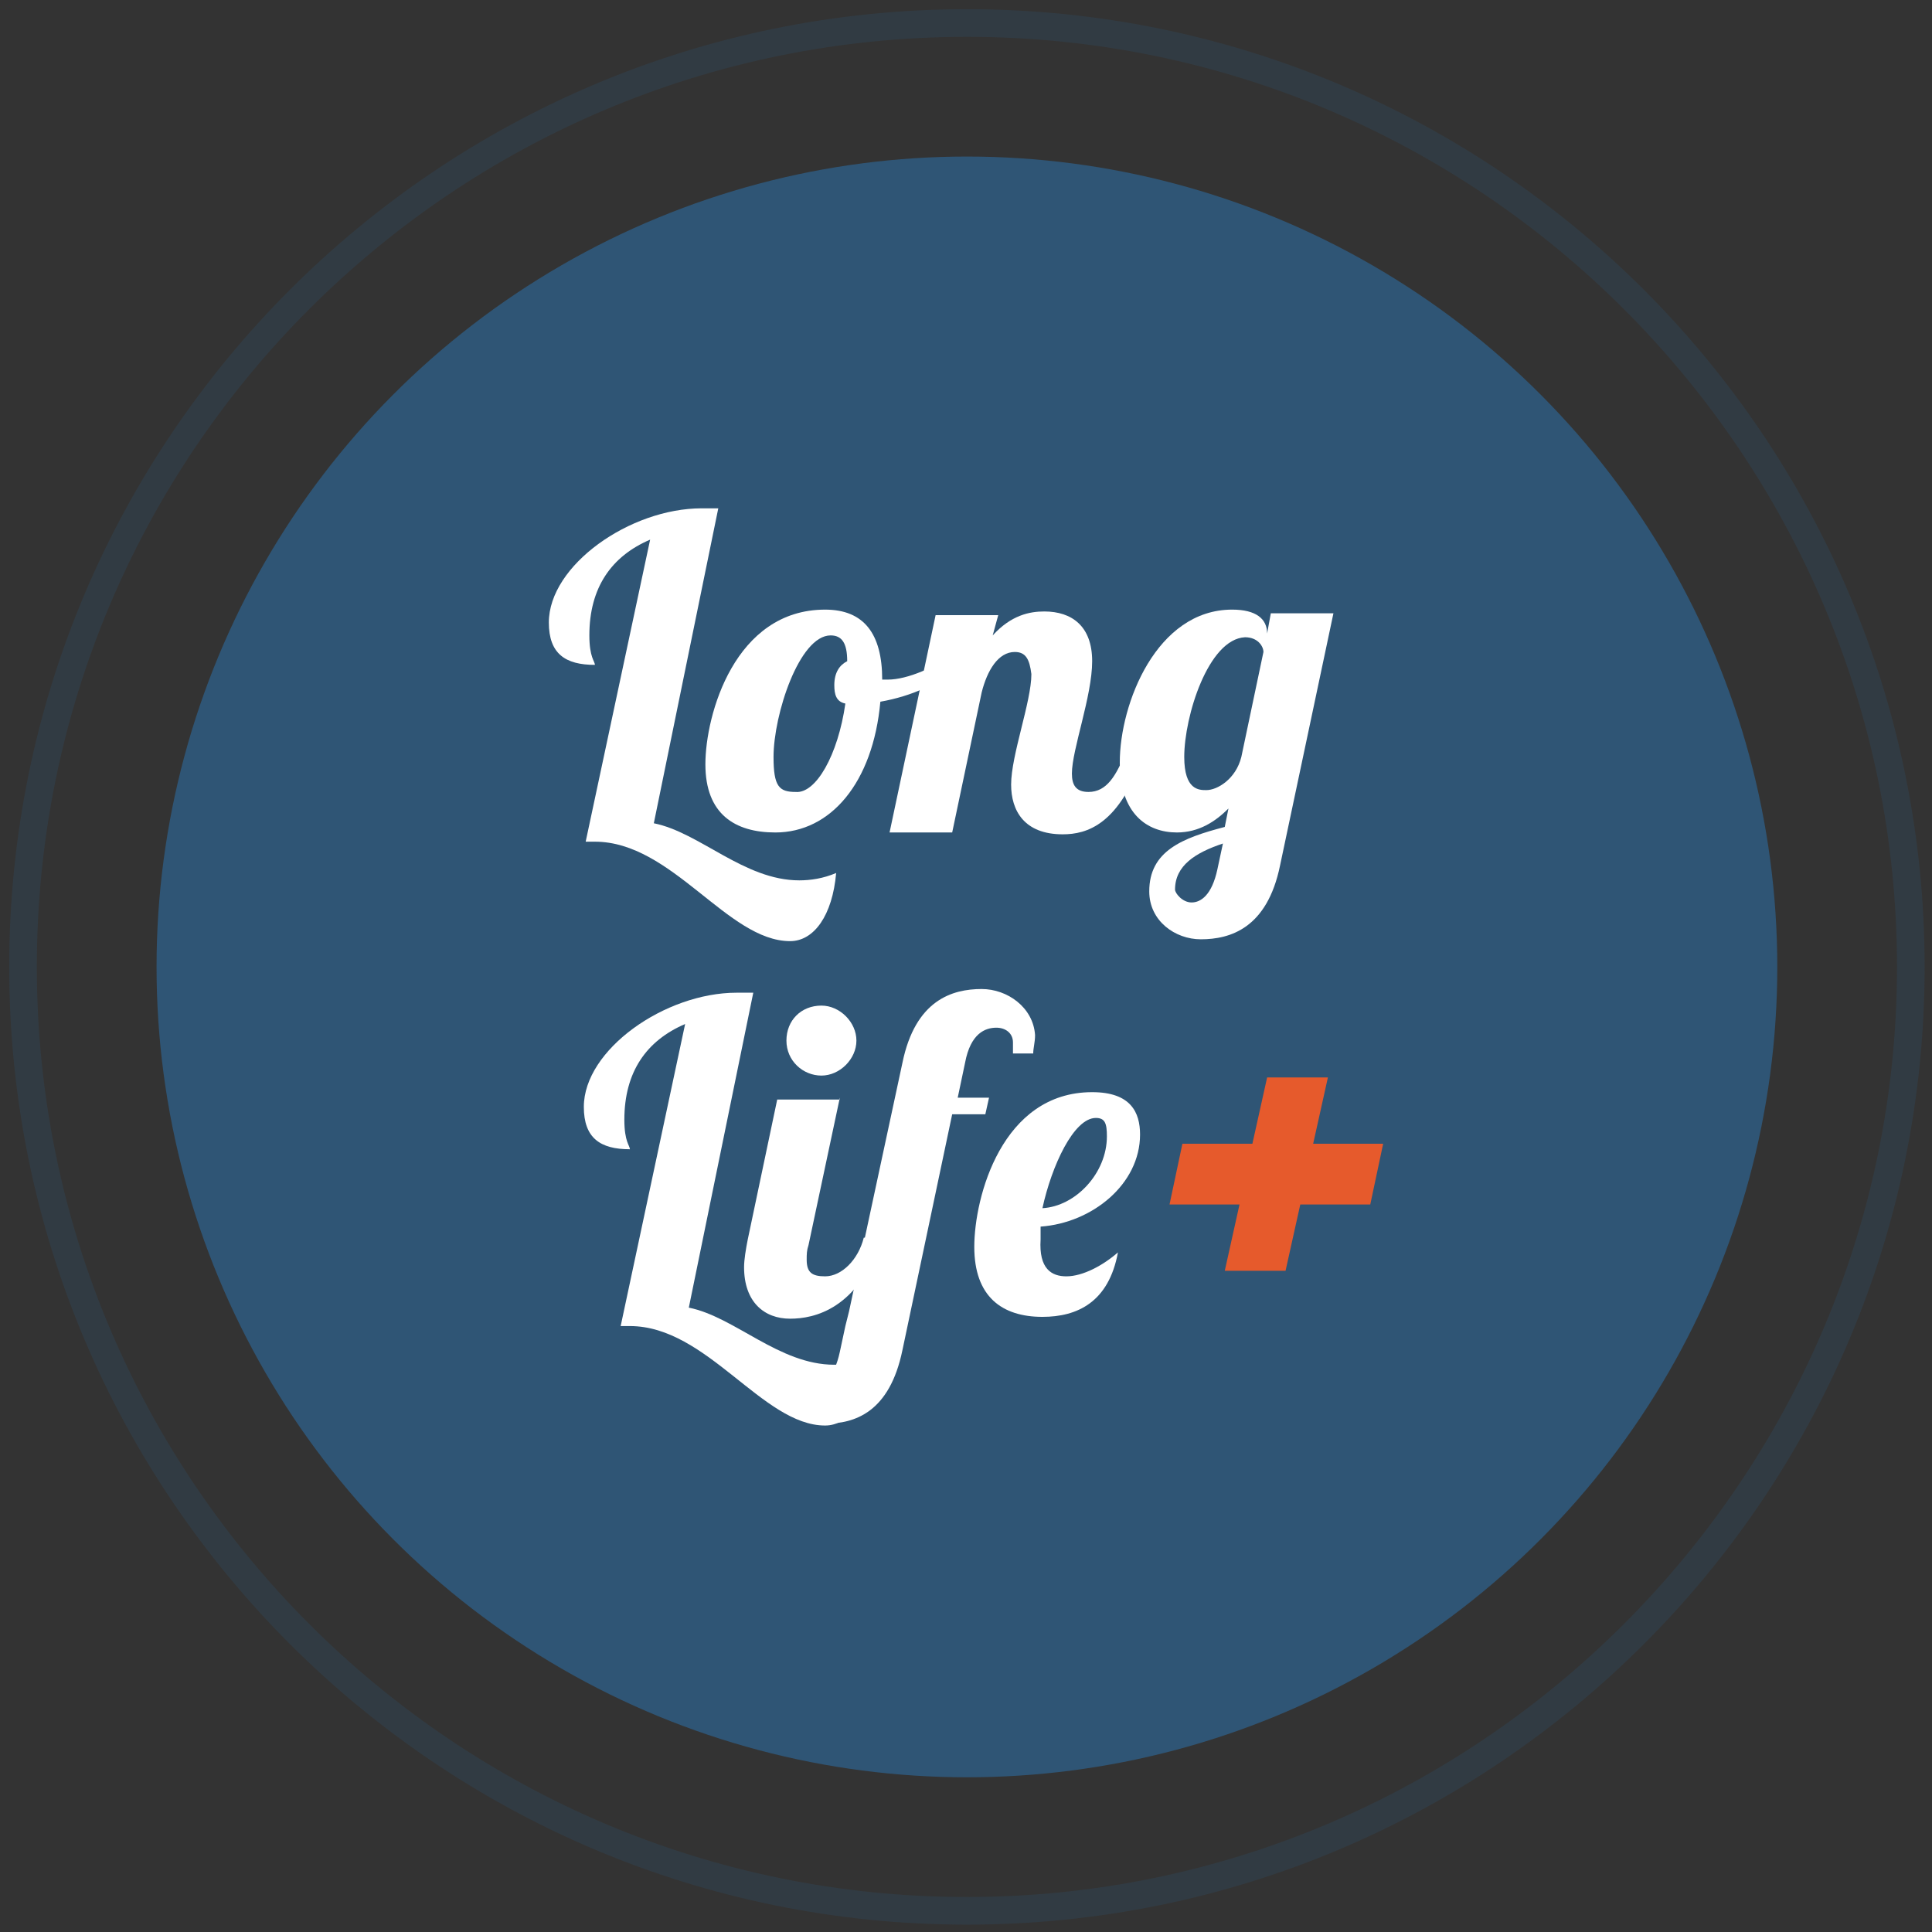
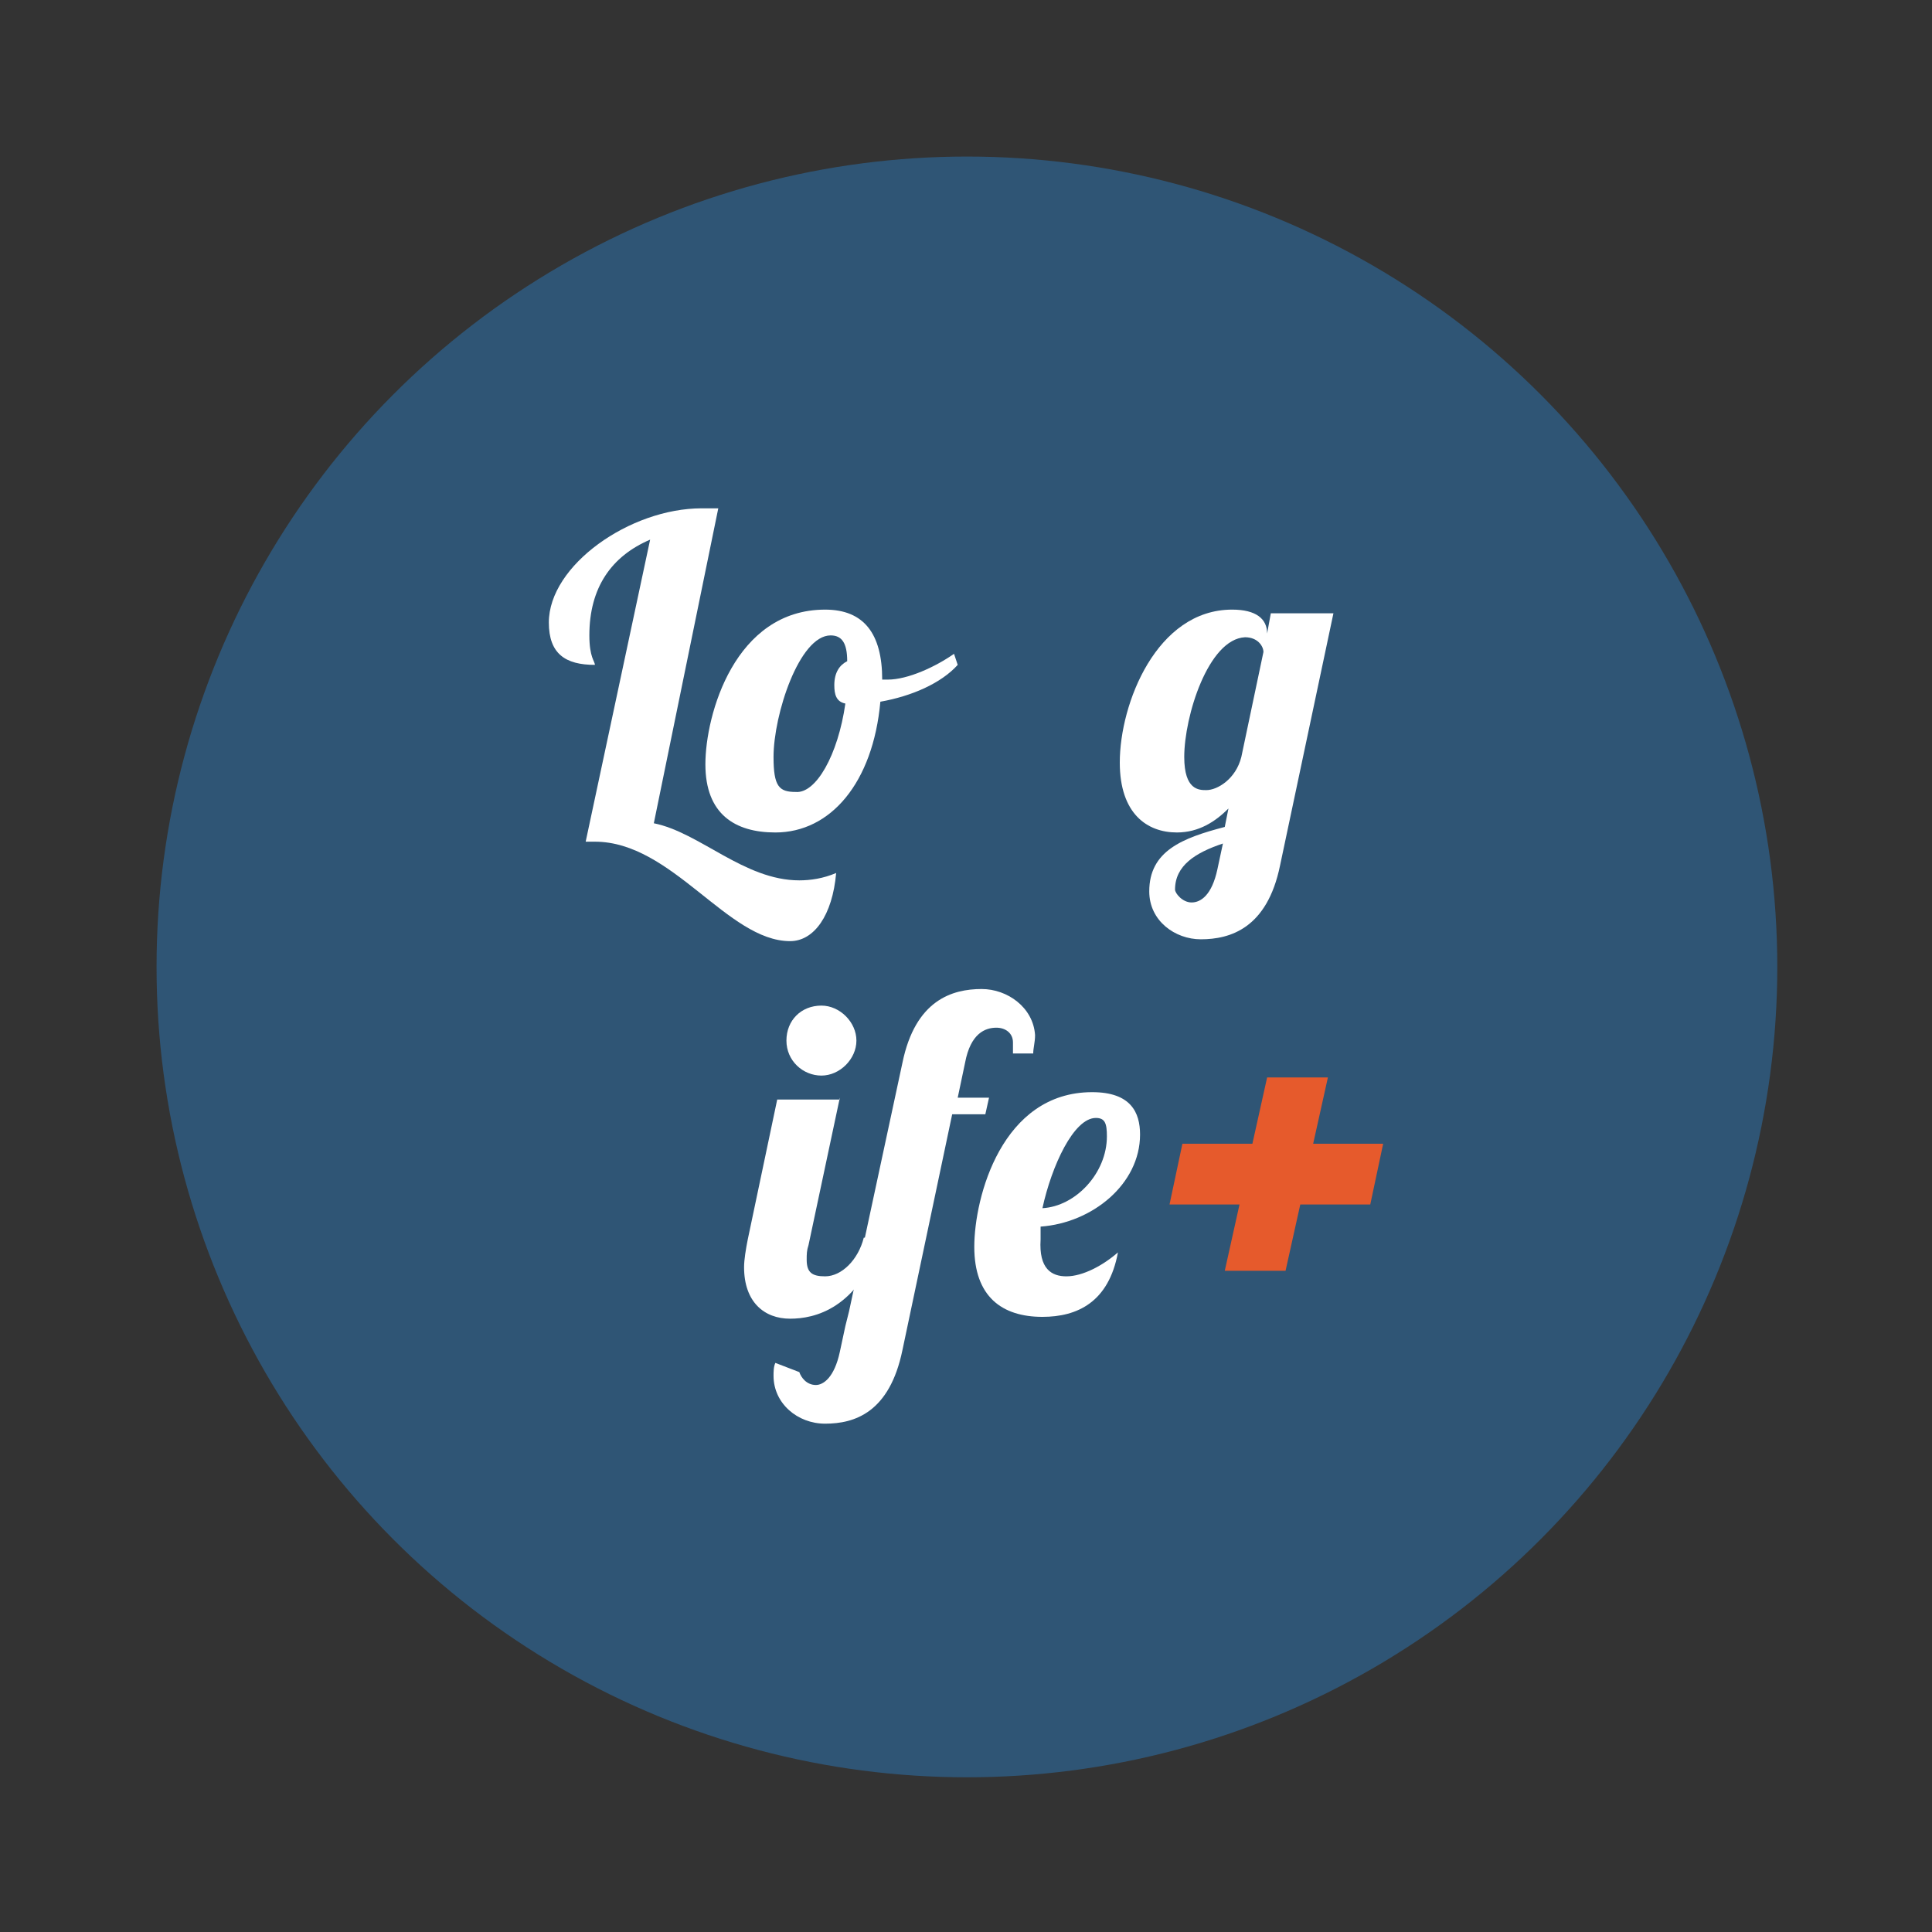
<svg xmlns="http://www.w3.org/2000/svg" enable-background="new 0 0 104.9 104.9" viewBox="0 0 104.9 104.9">
  <rect x="0" y="0" width="104.9" height="104.9" fill="#333333" stroke="none" />
  <circle cx="52.5" cy="52.5" fill="#2f5575" r="44" />
-   <path d="m52.5 104.5c-28.7 0-52-23.3-52-52s23.3-52 52-52 52 23.3 52 52-23.3 52-52 52zm0-102.5c-27.9 0-50.5 22.6-50.5 50.5s22.7 50.5 50.5 50.5 50.5-22.7 50.5-50.5-22.6-50.5-50.5-50.5z" fill="#2f5575" opacity=".25" />
  <g fill="#fff">
    <path d="m35.5 44.7c2.5.5 4.9 3.1 7.9 3.1.6 0 1.3-.1 2-.4-.2 2.3-1.2 3.7-2.5 3.7-3.4 0-6.4-5.4-10.6-5.4-.2 0-.4 0-.5 0l3.5-16.4c-2.1.9-3.3 2.6-3.3 5.2 0 1.2.3 1.4.3 1.6-1.6 0-2.5-.6-2.5-2.3 0-3.1 4.4-6.2 8.3-6.2h.9z" />
    <path d="m47.9 36.9h.3c1.1 0 2.6-.7 3.6-1.4l.2.6c-.9 1-2.5 1.7-4.2 2-.4 4.4-2.7 7.1-5.7 7.1-2.2 0-3.8-1-3.8-3.7s1.6-8.4 6.5-8.4c2.1 0 3.1 1.3 3.1 3.8zm-2 1.3c-.5-.1-.6-.5-.6-1 0-.7.3-1.1.7-1.3 0-1-.3-1.4-.9-1.4-1.7 0-3.1 4.3-3.1 6.6 0 1.6.3 1.9 1.2 1.9 1.1.1 2.3-2 2.7-4.8z" />
-     <path d="m55.1 35.4c-.9 0-1.5 1-1.8 2.2l-1.6 7.6h-3.4l2.5-11.8h3.4l-.3 1.1c1-1.1 2-1.3 2.8-1.3 1.5 0 2.6.8 2.6 2.7s-1.1 4.8-1.1 6.1c0 .6.2 1 .9 1 1 0 1.5-.9 2-2.1h1c-1.3 3.9-3.1 4.4-4.4 4.4-2.1 0-2.8-1.3-2.8-2.7 0-1.6 1.1-4.5 1.1-6-.1-.8-.3-1.2-.9-1.2z" />
    <path d="m69 33.3h3.4l-2.9 13.7c-.7 3.4-2.7 4-4.3 4-1.4 0-2.8-1-2.8-2.6 0-2.2 1.8-2.9 4.1-3.5l.2-1c-.7.7-1.6 1.3-2.8 1.3-1.6 0-3.1-1-3.1-3.8 0-3.2 2-8.3 6.1-8.3 1.3 0 1.9.5 1.9 1.3zm-4.3 15.7c.5 0 1.1-.4 1.4-1.8l.3-1.4c-1.5.5-2.6 1.2-2.6 2.5-0 .2.4.7.9.7zm-.4-7.9c0 1.8.8 1.8 1.2 1.8.6 0 1.6-.6 1.9-1.8l1.2-5.7c0-.3-.3-.8-1-.8-2 .1-3.3 4.3-3.3 6.5z" />
-     <path d="m37.4 71c2.5.5 4.9 3.1 7.9 3.1.6 0 1.3-.1 2-.4-.2 2.3-1.2 3.7-2.5 3.7-3.4 0-6.4-5.4-10.6-5.4-.2 0-.4 0-.5 0l3.5-16.4c-2.1.9-3.3 2.6-3.3 5.2 0 1.2.3 1.4.3 1.6-1.6 0-2.5-.6-2.5-2.3 0-3.1 4.4-6.2 8.3-6.2h.9z" />
    <path d="m45.6 59.6-1.7 8c-.1.3-.1.5-.1.8 0 .7.3.9 1 .9.9 0 1.8-.9 2.1-2.1h1c-1.3 3.9-3.7 4.4-5 4.4-1.4 0-2.5-.9-2.5-2.8 0-.4.1-1 .2-1.5l1.6-7.6h3.4zm-1-5c1 0 1.9.9 1.9 1.9s-.9 1.9-1.9 1.9-1.9-.8-1.9-1.9.8-1.9 1.9-1.9z" />
    <path d="m53.3 53.7c-1.6 0-3.6.6-4.3 4l-2.9 13.5-.2.8-.3 1.4c-.3 1.4-.9 1.8-1.3 1.8-.5 0-.8-.4-.9-.7l-1.3-.5c-.1.2-.1.5-.1.7 0 1.5 1.3 2.6 2.8 2.6 1.6 0 3.5-.6 4.2-4l2.7-12.8h1.8l.2-.9h-1.7l.4-1.9c.3-1.6 1.1-1.9 1.7-1.9.5 0 .9.3.9.8v.6h1.1c0-.3.1-.6.1-1-.1-1.5-1.5-2.5-2.9-2.5z" />
    <path d="m57.9 69.3c.9 0 2-.6 2.8-1.3-.5 2.7-2.2 3.5-4.1 3.5-2.2 0-3.7-1.1-3.7-3.8s1.5-8.4 6.4-8.4c2.1 0 2.6 1.1 2.6 2.3 0 2.7-2.6 4.8-5.4 5v.7c-.1 1.6.6 2 1.4 2zm1.6-8.6c-1.2 0-2.4 2.6-2.9 4.9 1.8-.1 3.5-1.9 3.5-3.9 0-.7-.1-1-.6-1z" />
  </g>
  <path d="m71.3 62.1h3.8l-.7 3.3h-3.8l-.8 3.6h-3.3l.8-3.6h-3.8l.7-3.3h3.8l.8-3.6h3.3z" fill="#e65a2c" />
</svg>